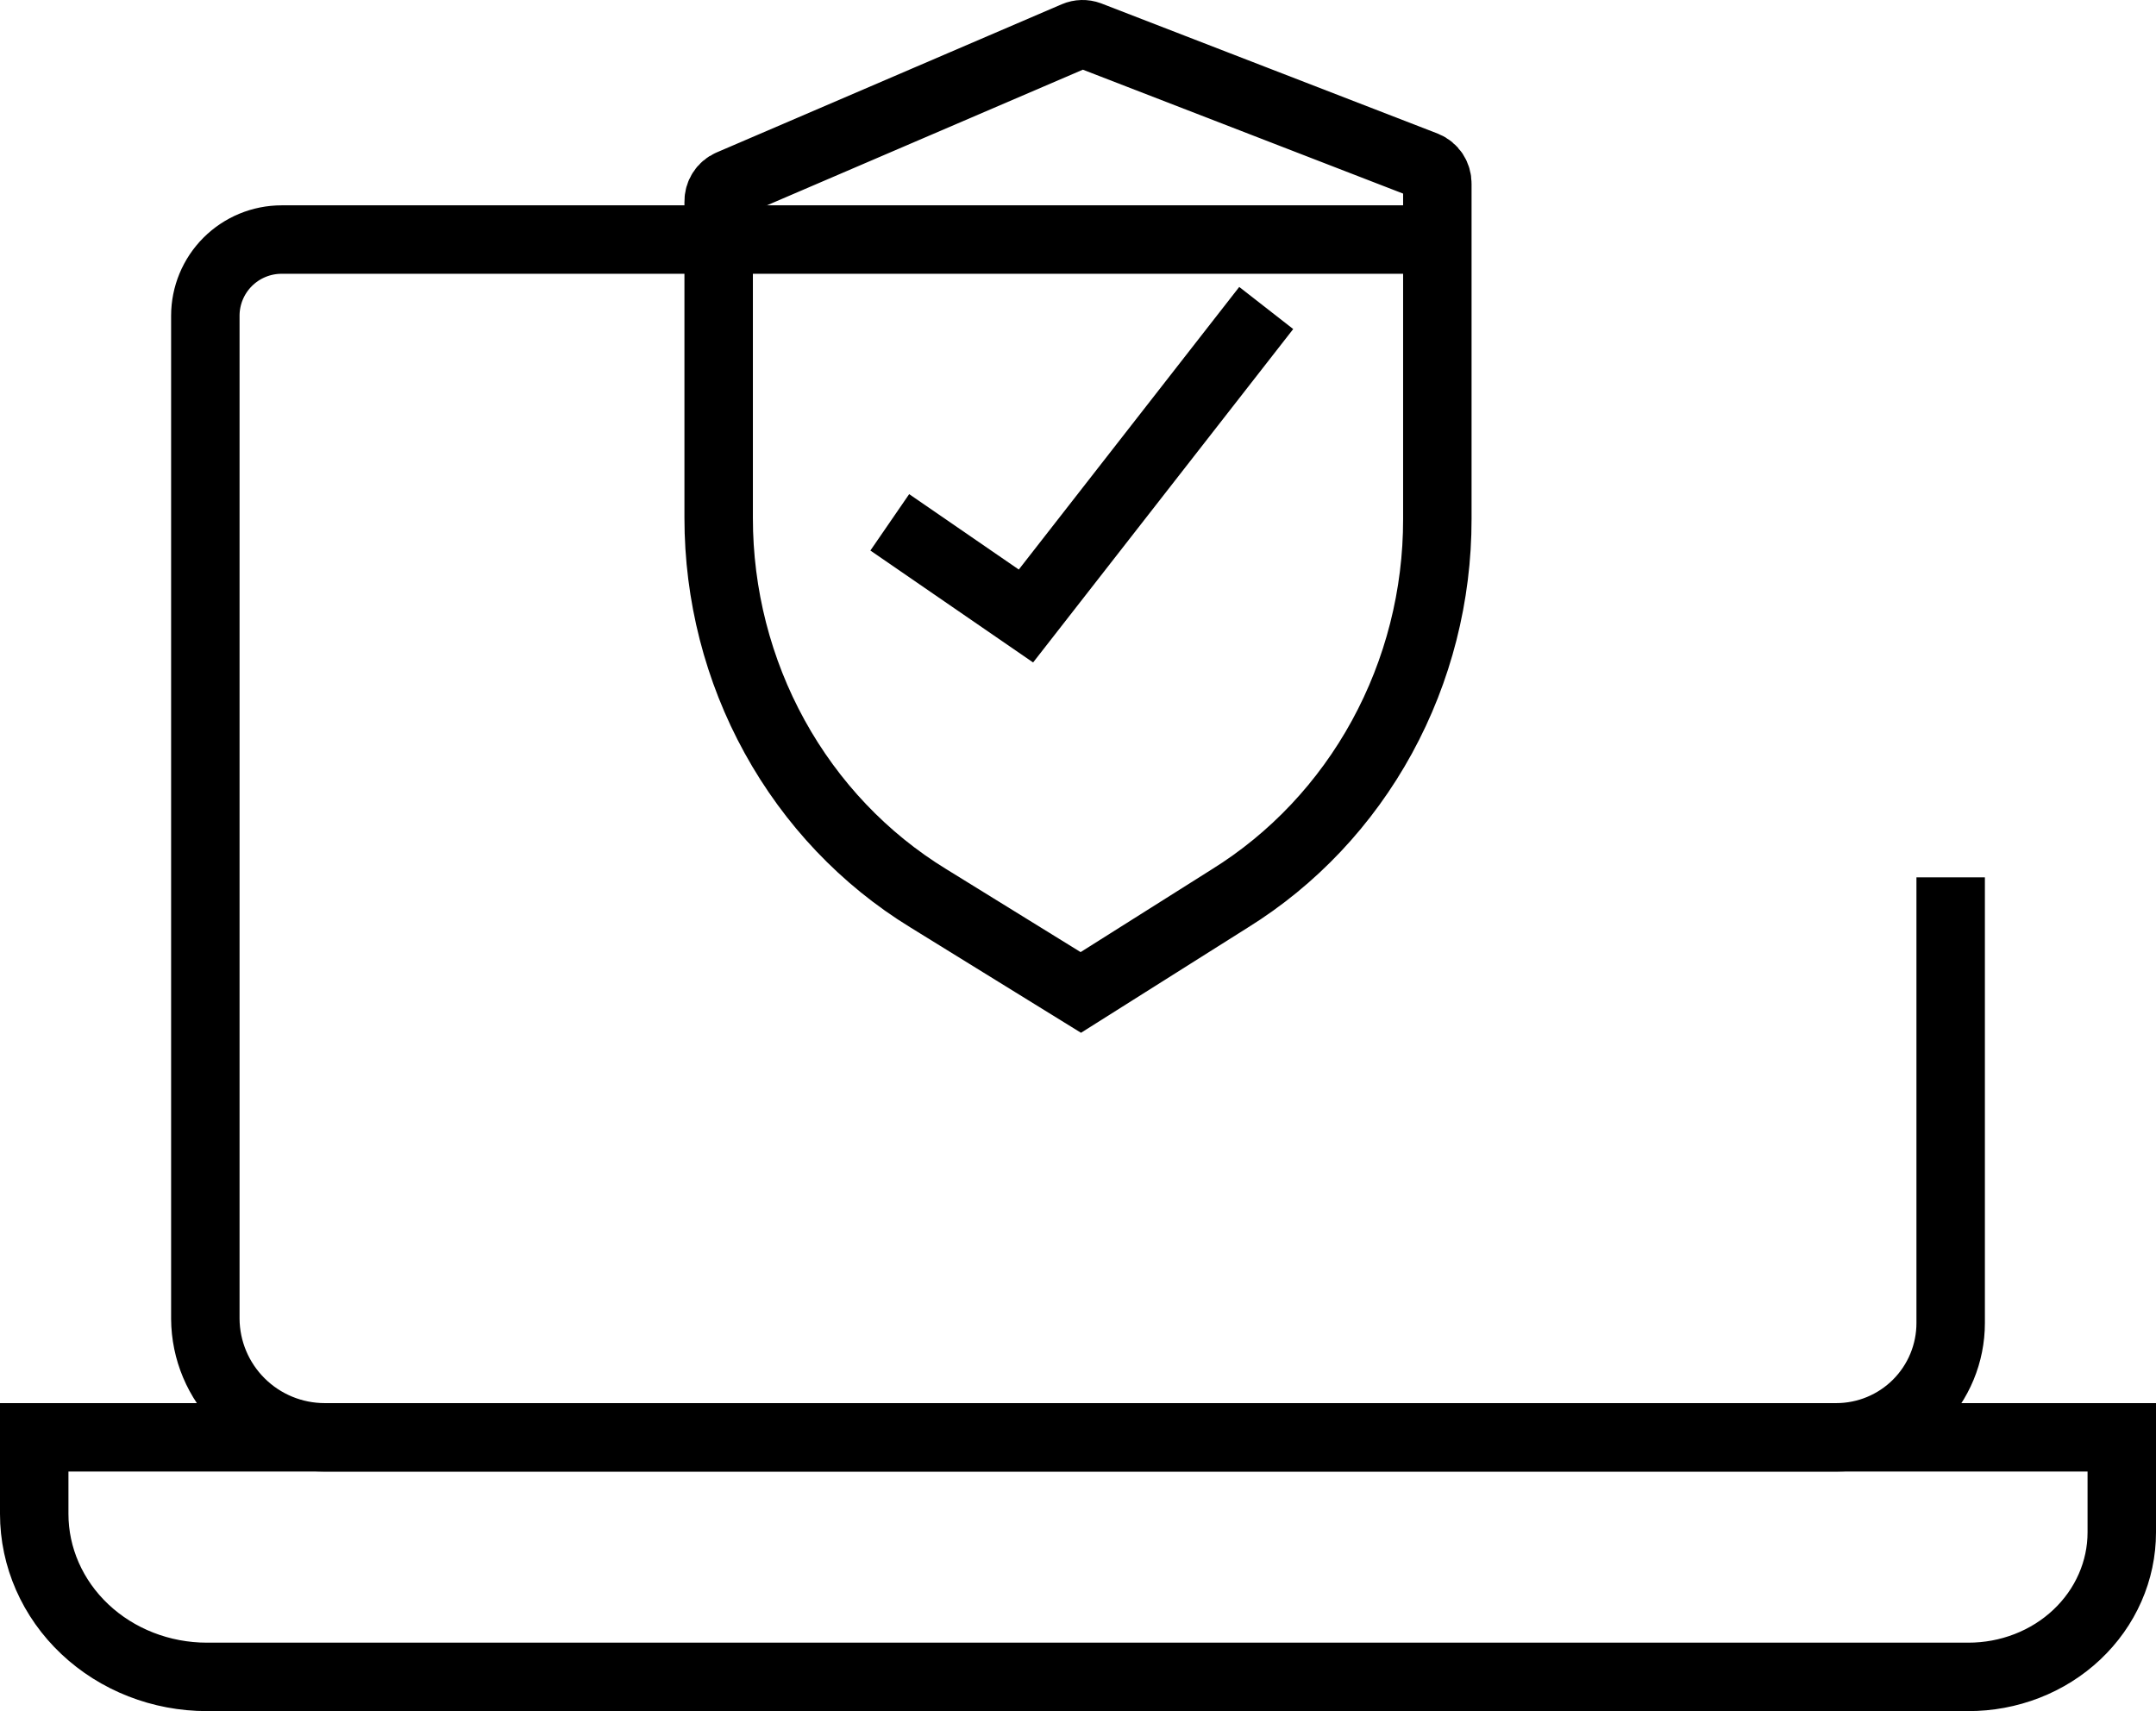
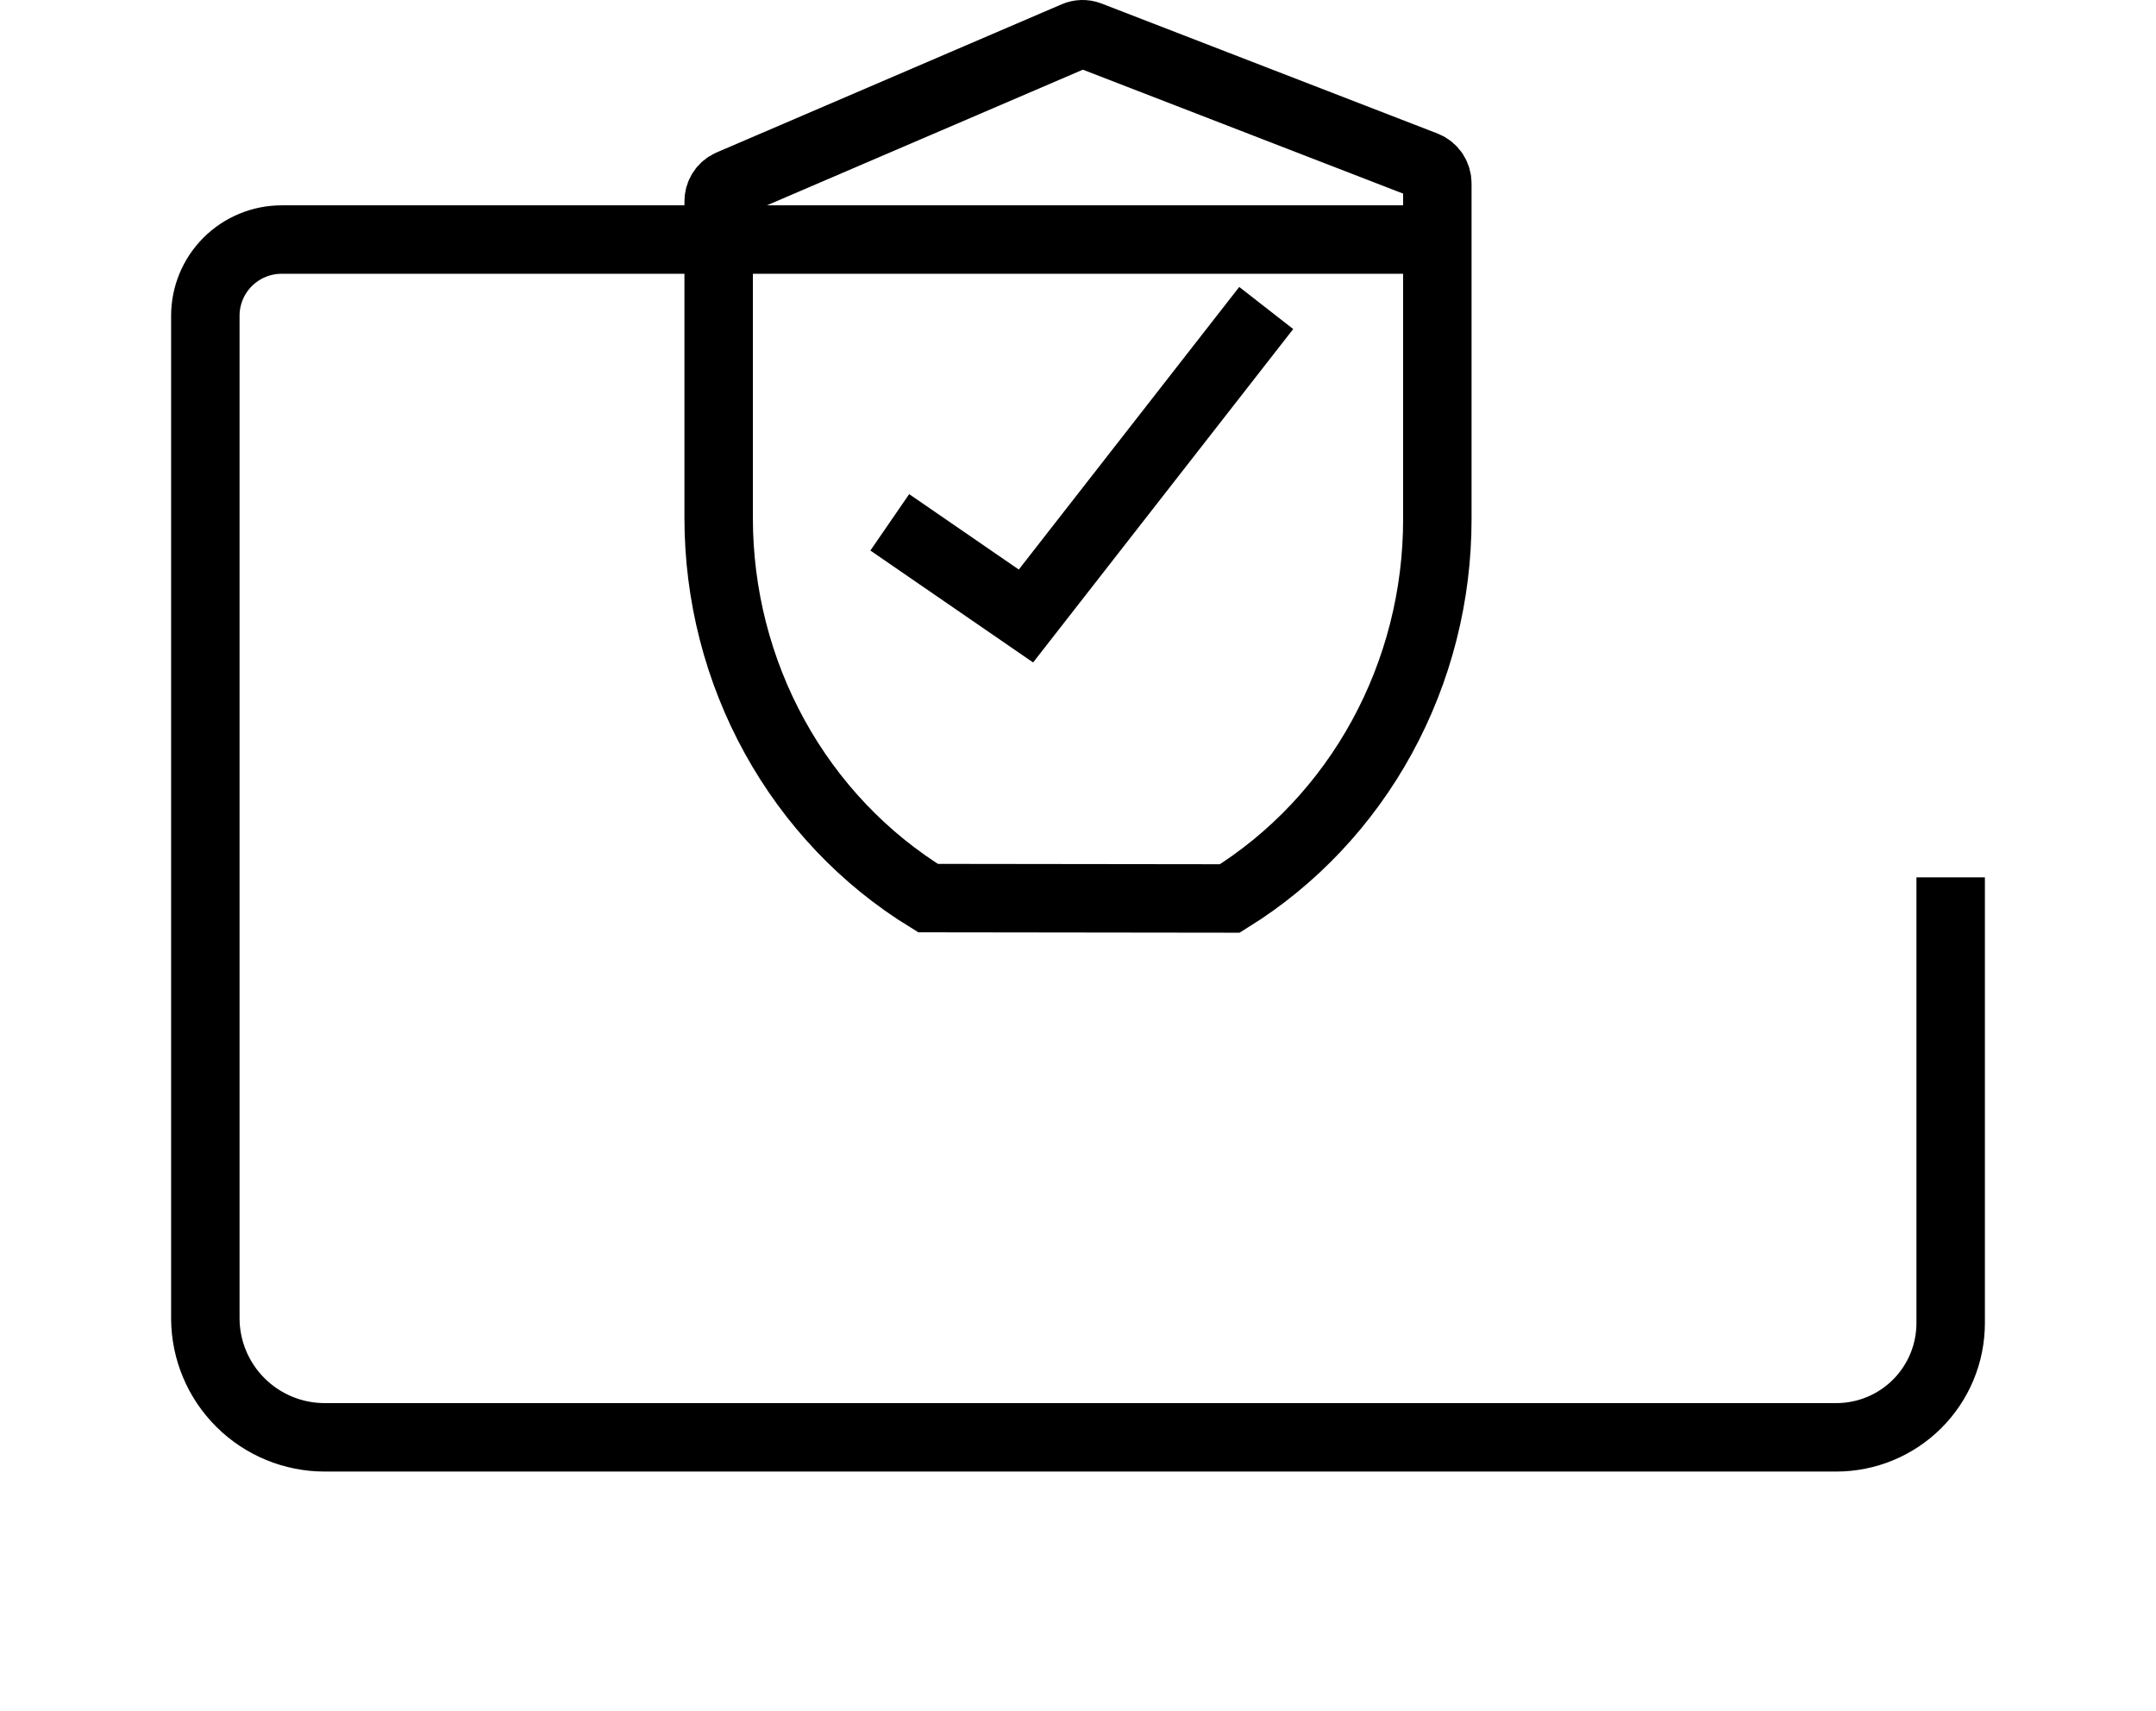
<svg xmlns="http://www.w3.org/2000/svg" width="63" height="50" viewBox="0 0 63 50" fill="none">
  <path d="M57 25.636V38.66C57 39.546 56.648 40.395 56.021 41.022C55.394 41.648 54.543 42 53.657 42H9.488C8.567 42 7.683 41.636 7.03 40.987C6.376 40.339 6.006 39.458 6 38.538V9.226C6 8.636 6.235 8.07 6.653 7.652C7.071 7.235 7.638 7 8.229 7H41.252" stroke="black" stroke-width="2" />
-   <path d="M57.513 49H6.046C4.708 49 3.424 48.498 2.478 47.605C1.532 46.712 1 45.501 1 44.238V42H62V44.777C62 45.332 61.884 45.882 61.658 46.395C61.433 46.908 61.102 47.374 60.685 47.767C60.269 48.159 59.774 48.47 59.23 48.681C58.685 48.893 58.102 49.001 57.513 49Z" stroke="black" stroke-width="2" />
-   <path d="M31.418 1.044L21.327 5.377C21.228 5.42 21.145 5.492 21.087 5.584C21.028 5.676 20.998 5.785 21 5.895V15.135C20.999 17.376 21.563 19.579 22.636 21.526C23.709 23.474 25.253 25.1 27.118 26.243L31.582 29L35.936 26.254C37.787 25.105 39.318 23.48 40.381 21.537C41.444 19.594 42.002 17.4 42 15.168V5.366C42.001 5.252 41.968 5.14 41.906 5.045C41.843 4.951 41.755 4.878 41.652 4.837L31.821 1.033C31.69 0.985 31.547 0.989 31.418 1.044Z" stroke="black" stroke-width="2" />
+   <path d="M31.418 1.044L21.327 5.377C21.228 5.42 21.145 5.492 21.087 5.584C21.028 5.676 20.998 5.785 21 5.895V15.135C20.999 17.376 21.563 19.579 22.636 21.526C23.709 23.474 25.253 25.1 27.118 26.243L35.936 26.254C37.787 25.105 39.318 23.48 40.381 21.537C41.444 19.594 42.002 17.4 42 15.168V5.366C42.001 5.252 41.968 5.14 41.906 5.045C41.843 4.951 41.755 4.878 41.652 4.837L31.821 1.033C31.69 0.985 31.547 0.989 31.418 1.044Z" stroke="black" stroke-width="2" />
  <path d="M26 15.263L29.979 18L37 9" stroke="black" stroke-width="2" />
</svg>